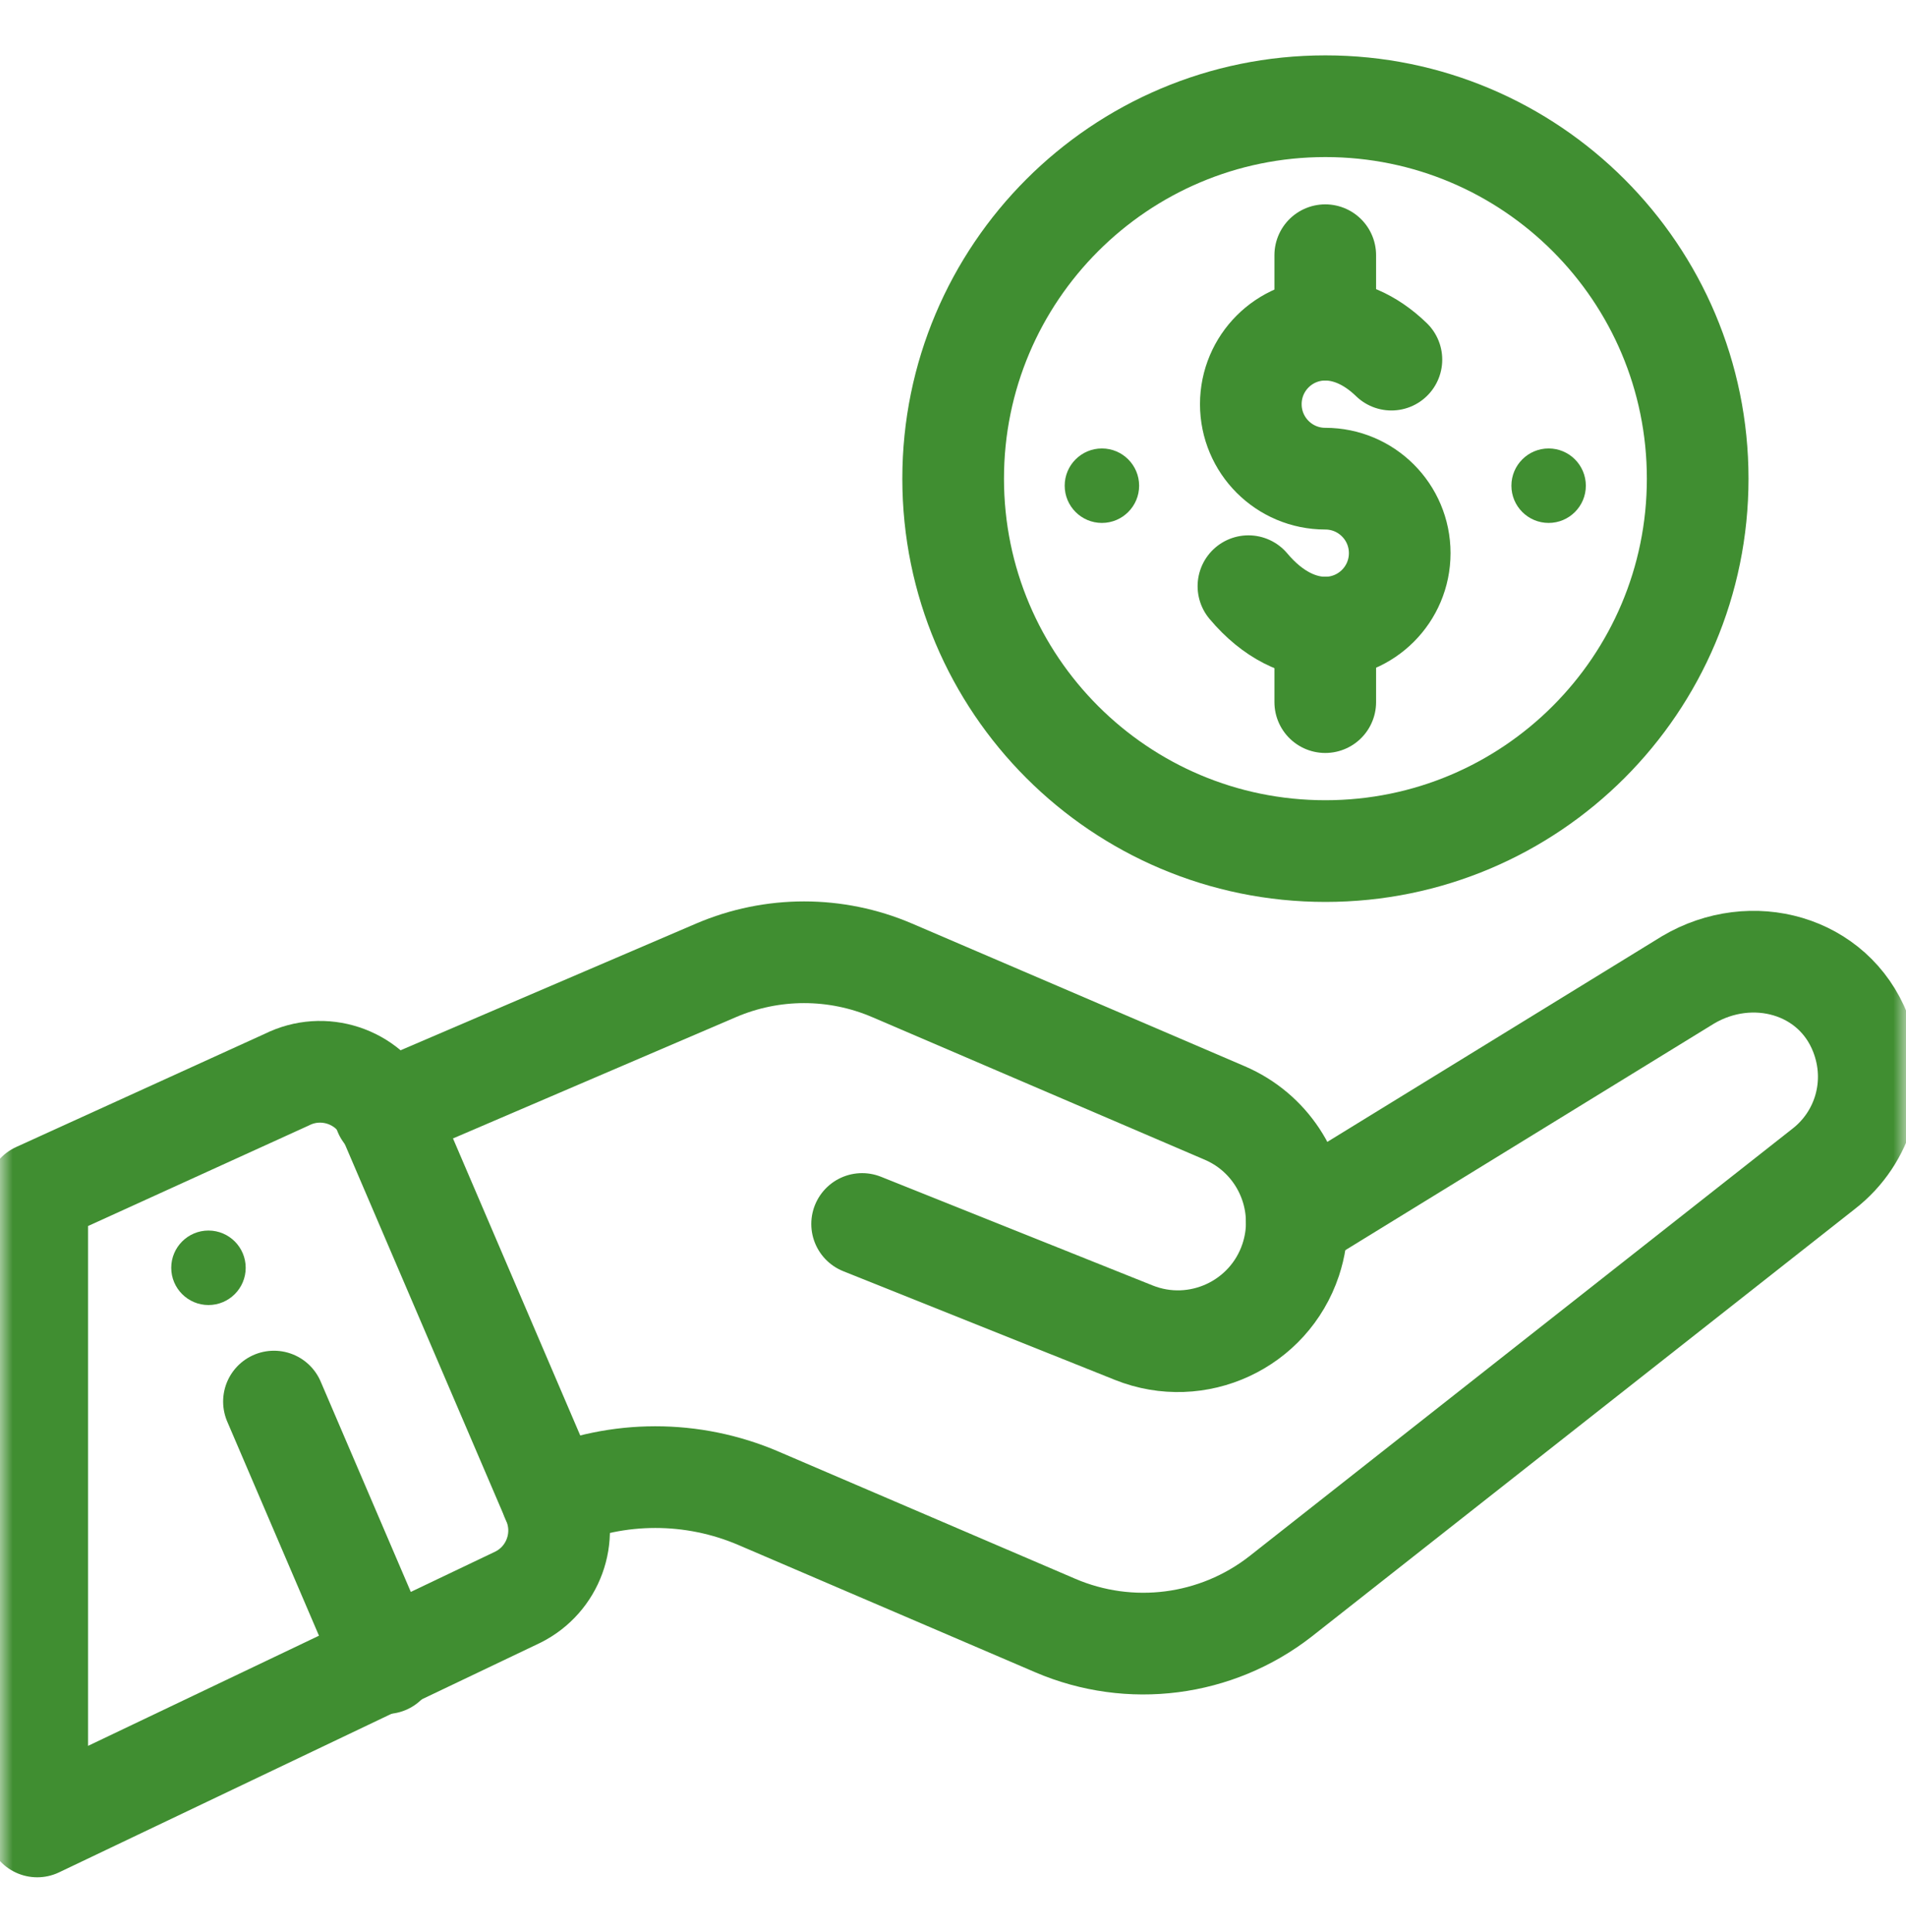
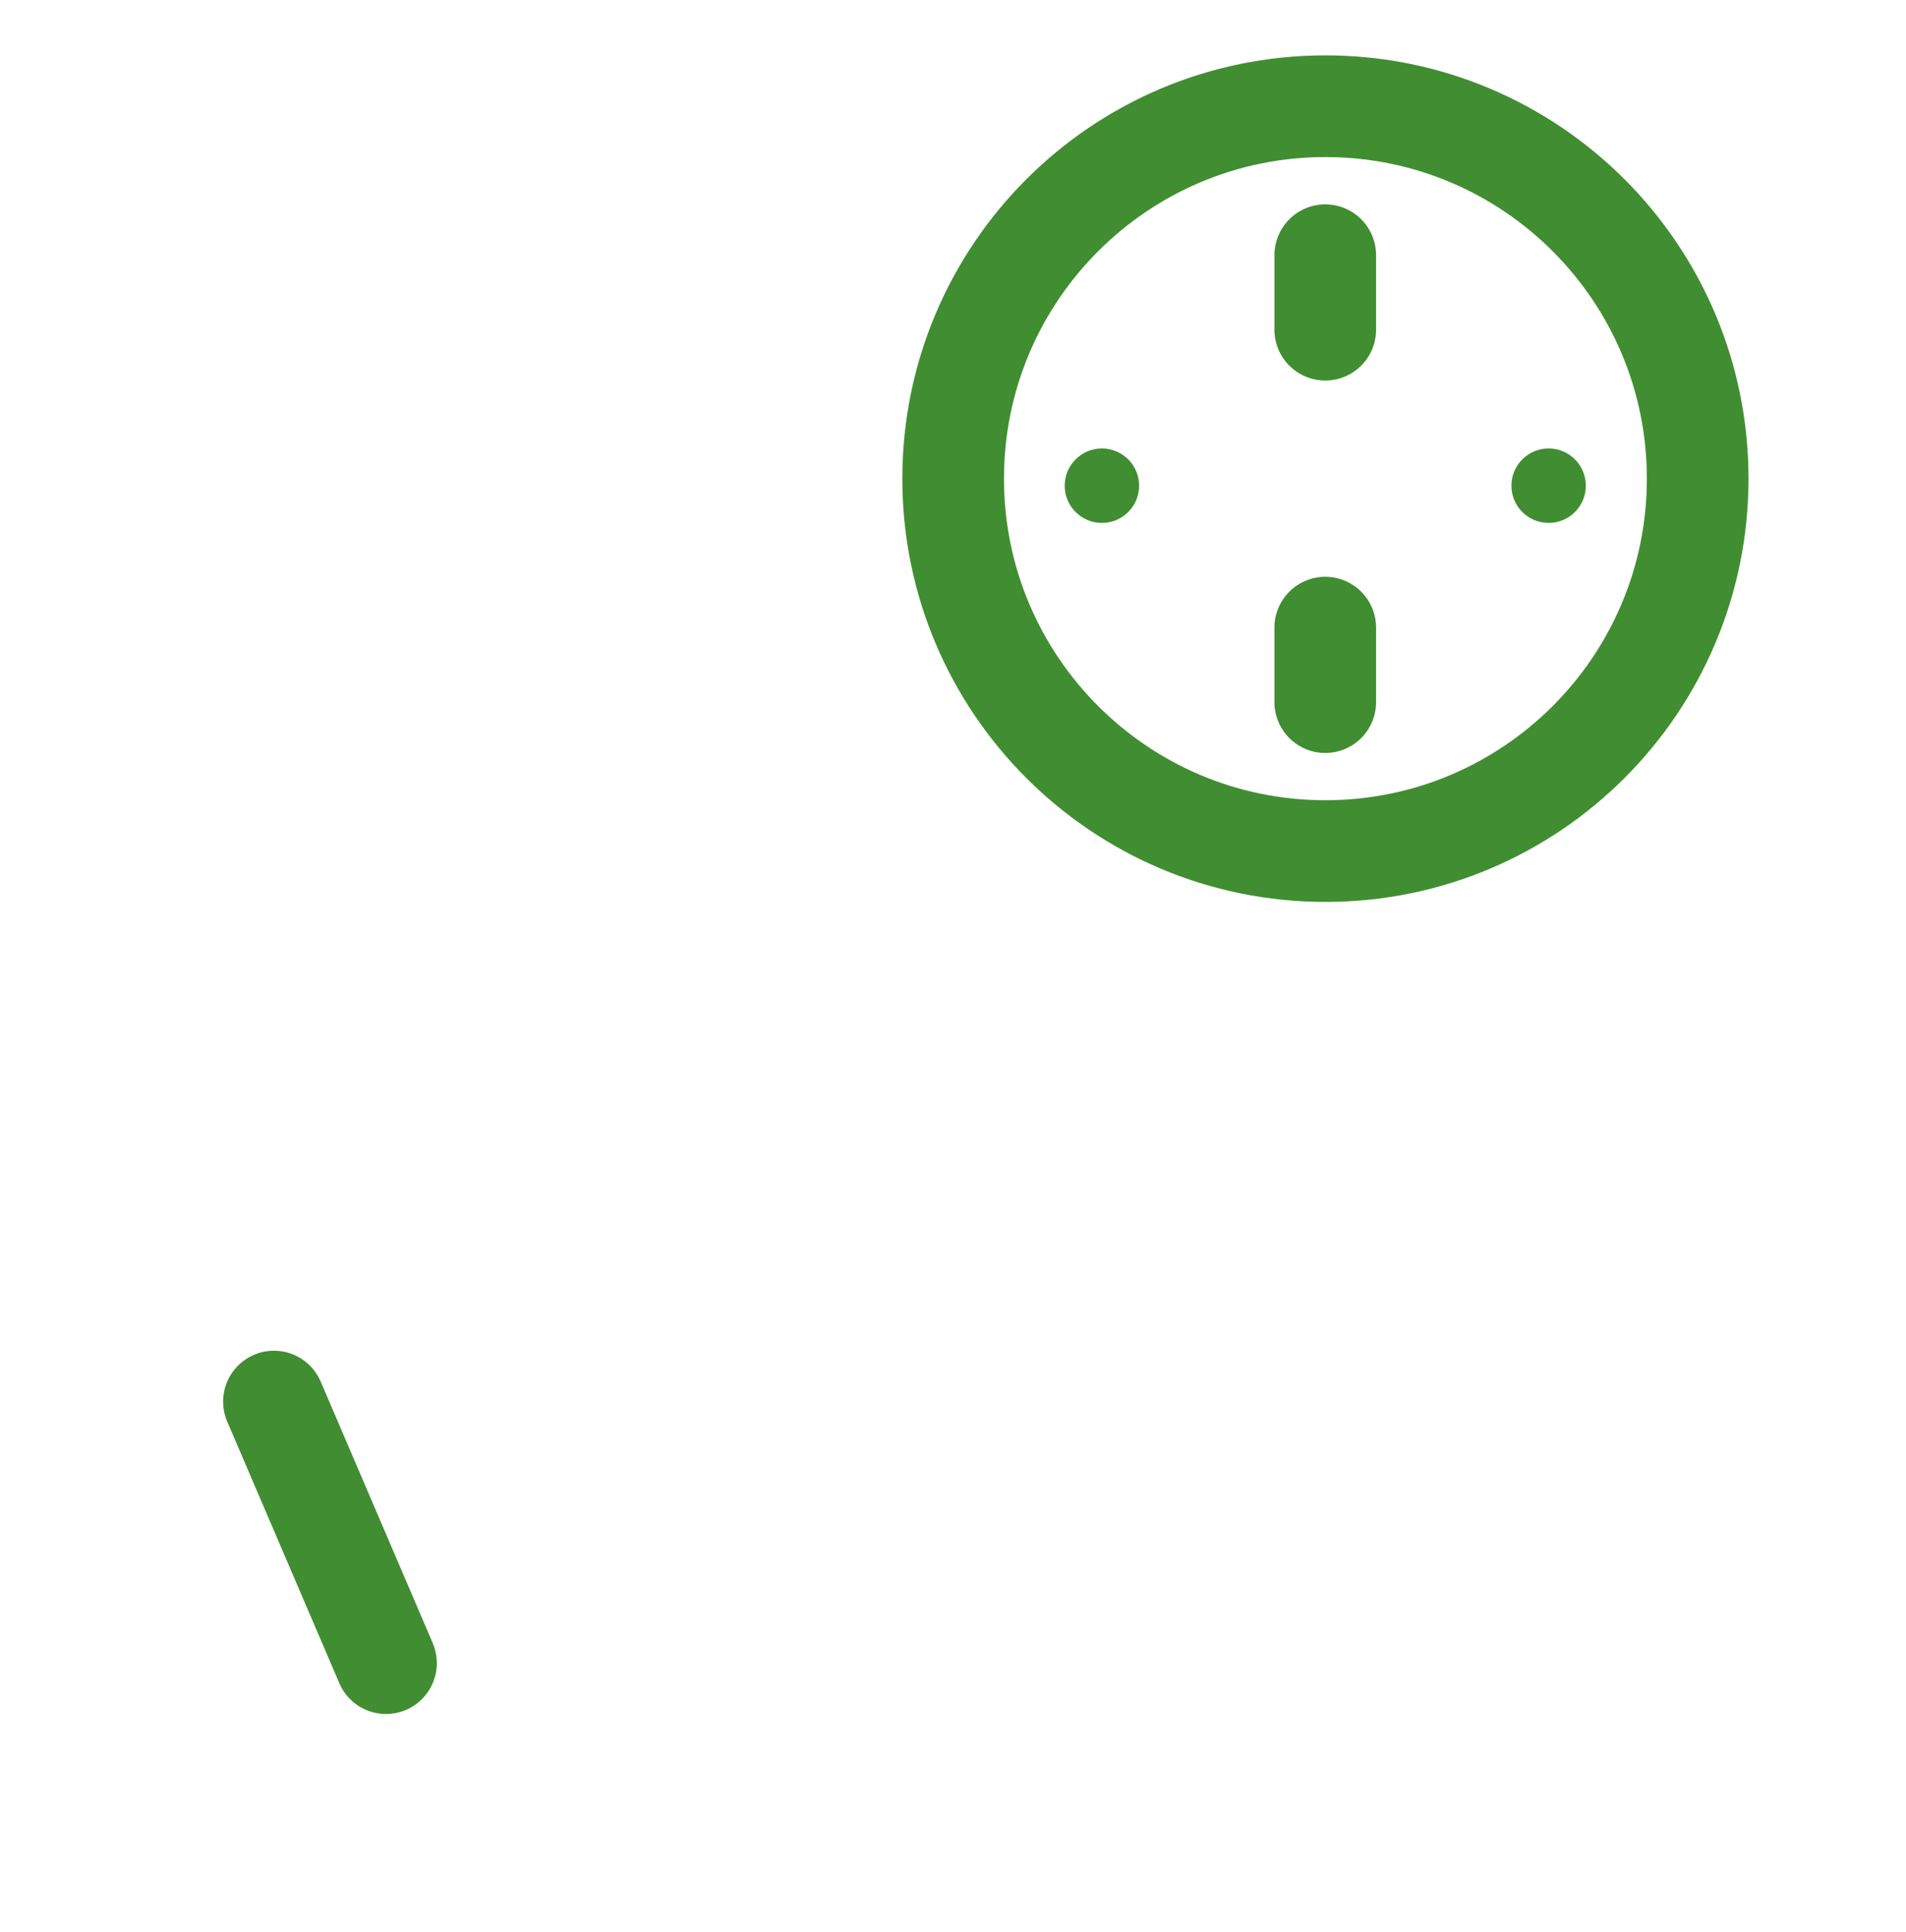
<svg xmlns="http://www.w3.org/2000/svg" width="75" height="76" viewBox="0 0 75 76" fill="none">
  <mask id="mask0_111_194" style="mask-type:luminance" maskUnits="userSpaceOnUse" x="0" y="0" width="75" height="76">
    <path d="M0 0.5H75V75.5H0V0.5Z" fill="white" />
  </mask>
  <g mask="url(#mask0_111_194)">
    <path d="M60.938 17.639C61.746 17.639 62.402 18.295 62.402 19.104C62.402 19.912 61.746 20.568 60.938 20.568C60.129 20.568 59.473 19.912 59.473 19.104C59.473 18.295 60.129 17.639 60.938 17.639Z" fill="#408E31" />
    <path d="M43.359 17.639C44.168 17.639 44.824 18.295 44.824 19.104C44.824 19.912 44.168 20.568 43.359 20.568C42.551 20.568 41.895 19.912 41.895 19.104C41.895 18.295 42.551 17.639 43.359 17.639Z" fill="#408E31" />
-     <path d="M8.203 48.4C9.012 48.4 9.668 49.057 9.668 49.865C9.668 50.674 9.012 51.33 8.203 51.33C7.395 51.33 6.738 50.674 6.738 49.865C6.738 49.057 7.395 48.4 8.203 48.4Z" fill="#408E31" />
    <path d="M52.148 10.038V12.967" stroke="#408E31" stroke-width="4" stroke-miterlimit="10" stroke-linecap="round" stroke-linejoin="round" />
    <path d="M52.148 24.686V27.616" stroke="#408E31" stroke-width="4" stroke-miterlimit="10" stroke-linecap="round" stroke-linejoin="round" />
-     <path d="M49.125 23.056C50.099 24.214 51.179 24.686 52.148 24.686C53.767 24.686 55.078 23.375 55.078 21.756C55.078 20.138 53.767 18.827 52.148 18.827C50.53 18.827 49.219 17.516 49.219 15.897C49.219 14.278 50.53 12.967 52.148 12.967C52.98 12.967 53.893 13.315 54.751 14.145" stroke="#408E31" stroke-width="4" stroke-miterlimit="10" stroke-linecap="round" stroke-linejoin="round" />
    <path d="M66.803 18.827C66.803 26.917 60.245 33.475 52.154 33.475C44.064 33.475 37.506 26.917 37.506 18.827C37.506 10.736 44.064 4.178 52.154 4.178C60.245 4.178 66.803 10.736 66.803 18.827Z" stroke="#408E31" stroke-width="4" stroke-miterlimit="10" />
-     <path d="M15.192 43.73C14.46 42.326 12.724 41.746 11.284 42.466L1.465 46.935V71.838L15.146 65.315L20.38 62.819C21.768 62.126 22.374 60.471 21.763 59.045L21.718 58.938L15.287 43.933C15.258 43.864 15.226 43.796 15.192 43.73Z" stroke="#408E31" stroke-width="4" stroke-miterlimit="10" stroke-linecap="round" stroke-linejoin="round" />
    <path d="M10.78 55.127L15.147 65.315L15.189 65.415" stroke="#408E31" stroke-width="4" stroke-miterlimit="10" stroke-linecap="round" stroke-linejoin="round" />
-     <path d="M15.135 43.755L15.192 43.73L28.178 38.165C30.39 37.218 32.892 37.218 35.103 38.165L48.192 43.776C49.929 44.52 50.997 46.202 51.026 47.998C51.037 48.513 50.959 49.038 50.788 49.553C49.937 52.106 47.112 53.417 44.613 52.417L33.924 48.142" stroke="#408E31" stroke-width="4" stroke-miterlimit="10" stroke-linecap="round" stroke-linejoin="round" />
-     <path d="M21.718 58.938C24.312 57.821 27.252 57.819 29.848 58.932L41.524 63.936C44.464 65.196 47.856 64.76 50.382 62.795L71.769 45.966C73.33 44.751 73.983 42.621 73.209 40.641C72.148 37.935 68.925 37.061 66.425 38.54L51.028 47.998" stroke="#408E31" stroke-width="4" stroke-miterlimit="10" stroke-linecap="round" stroke-linejoin="round" />
  </g>
</svg>